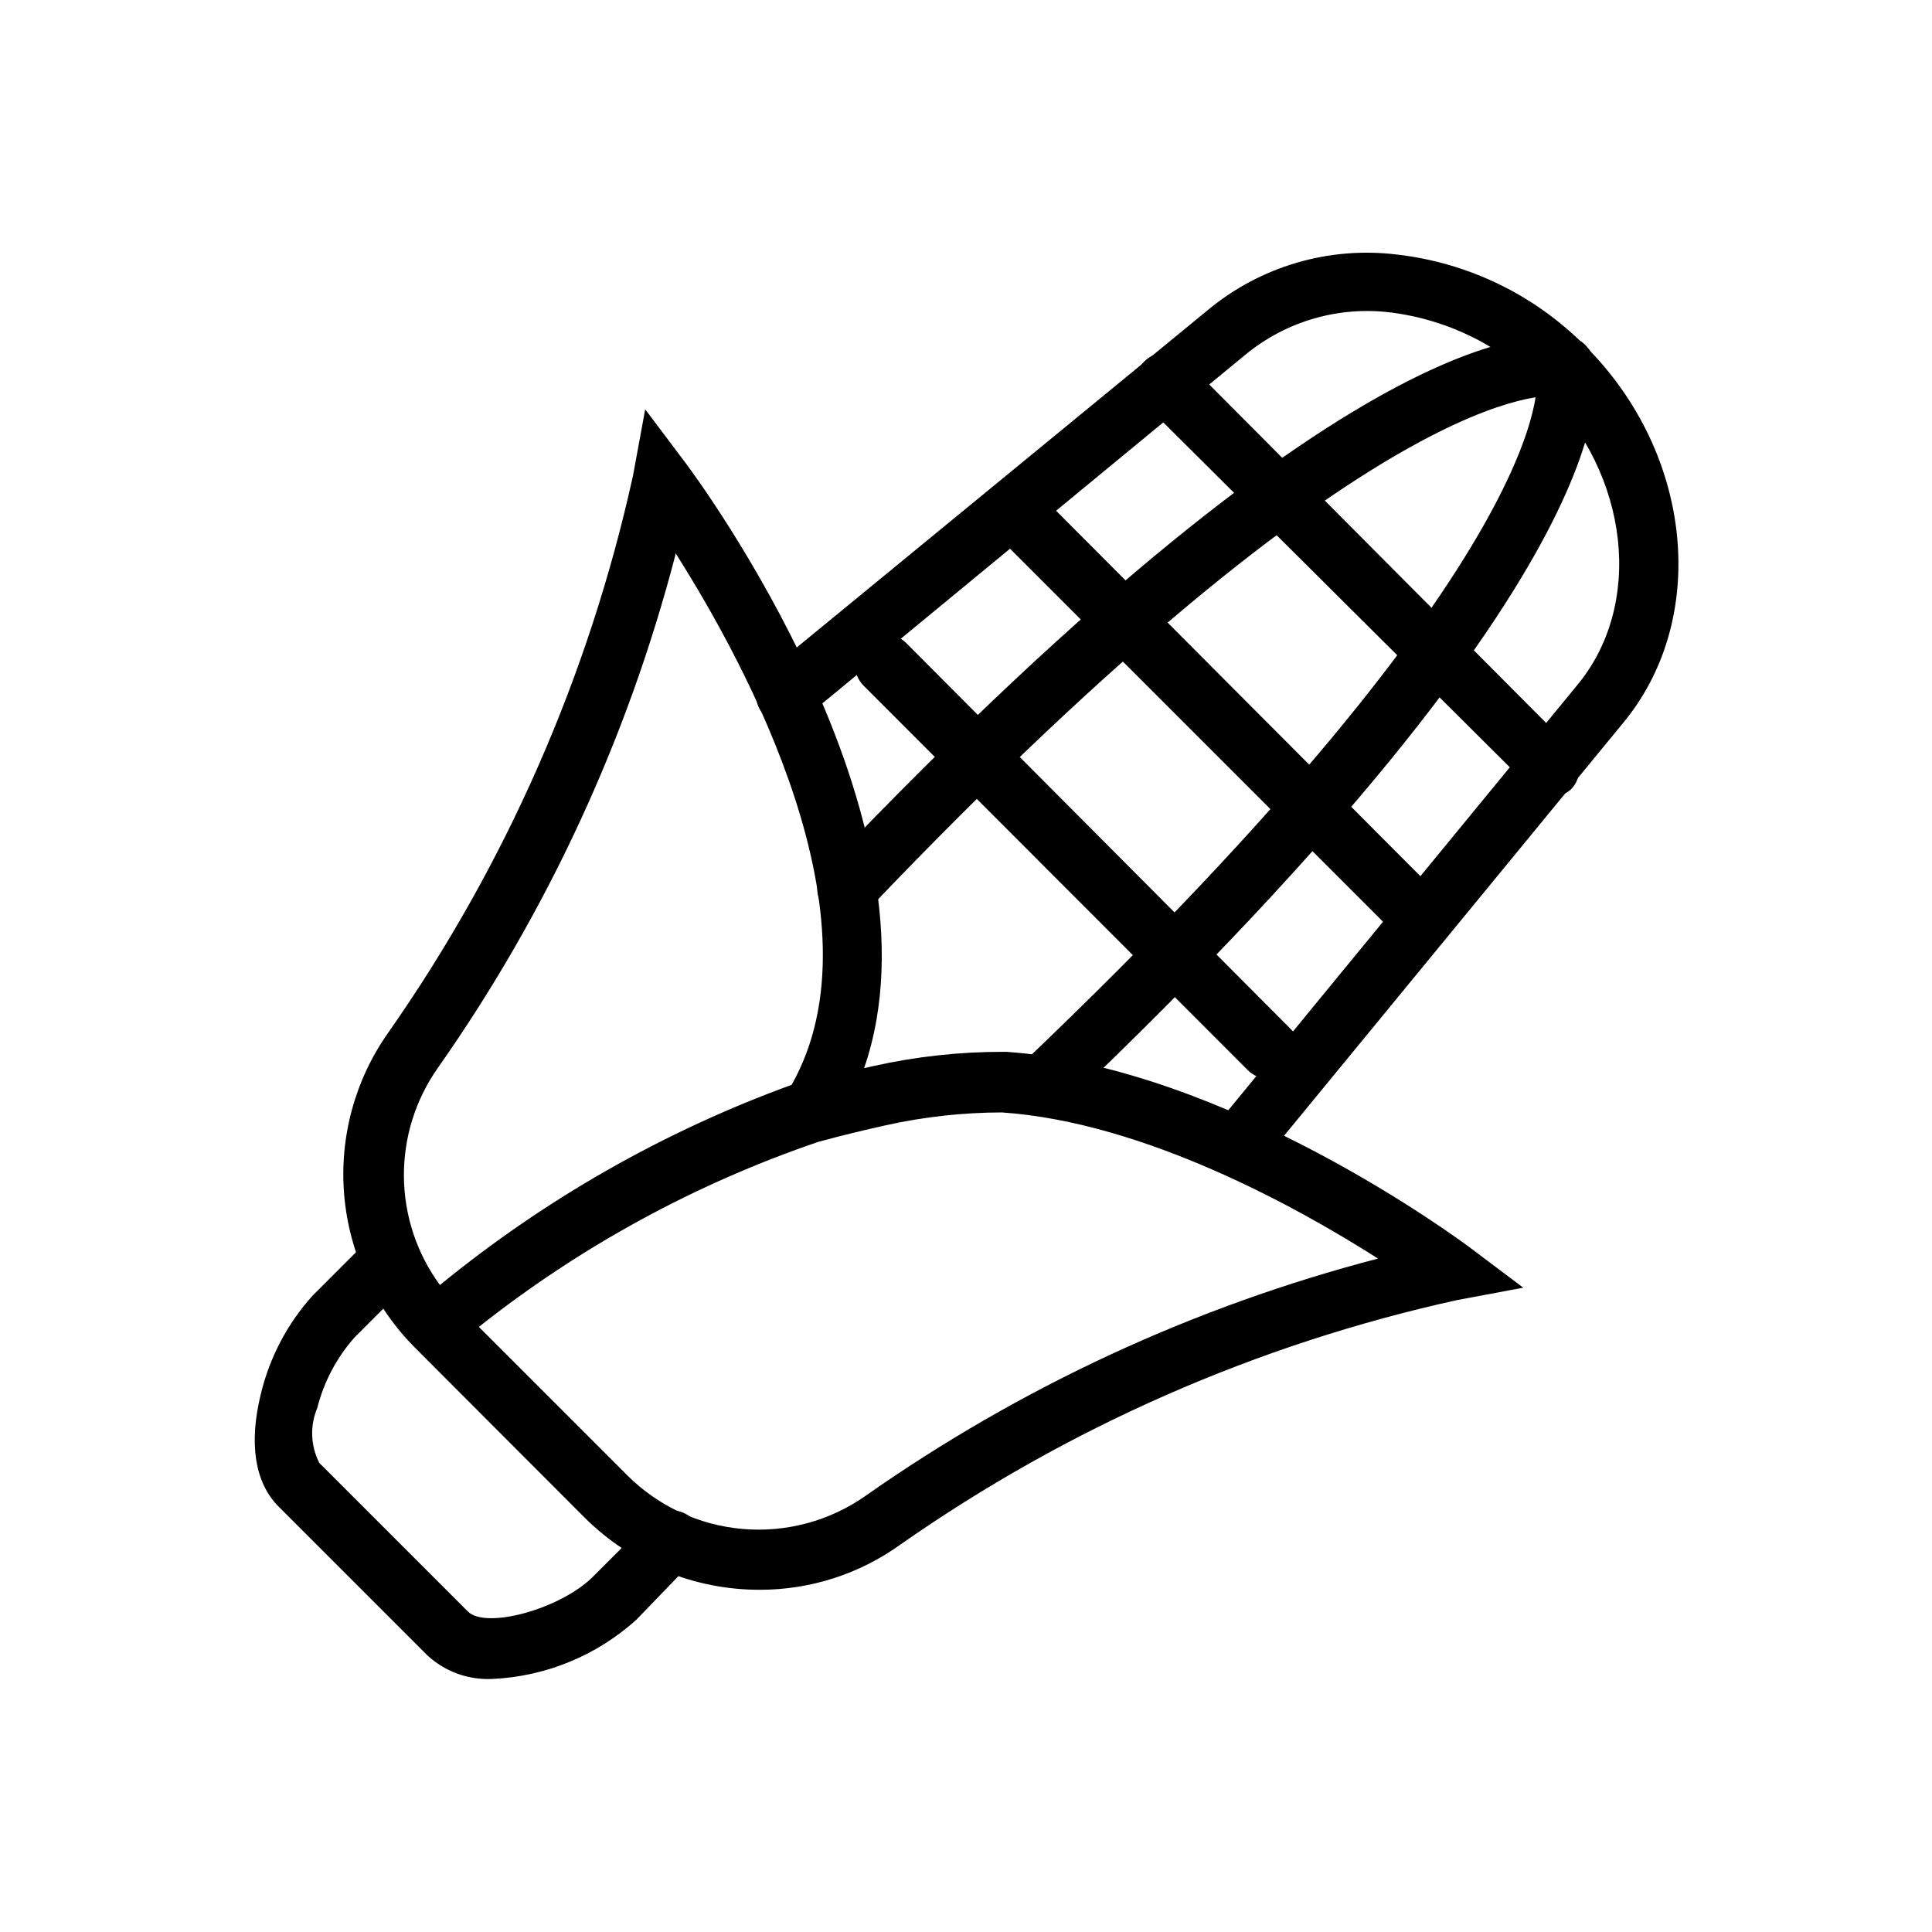
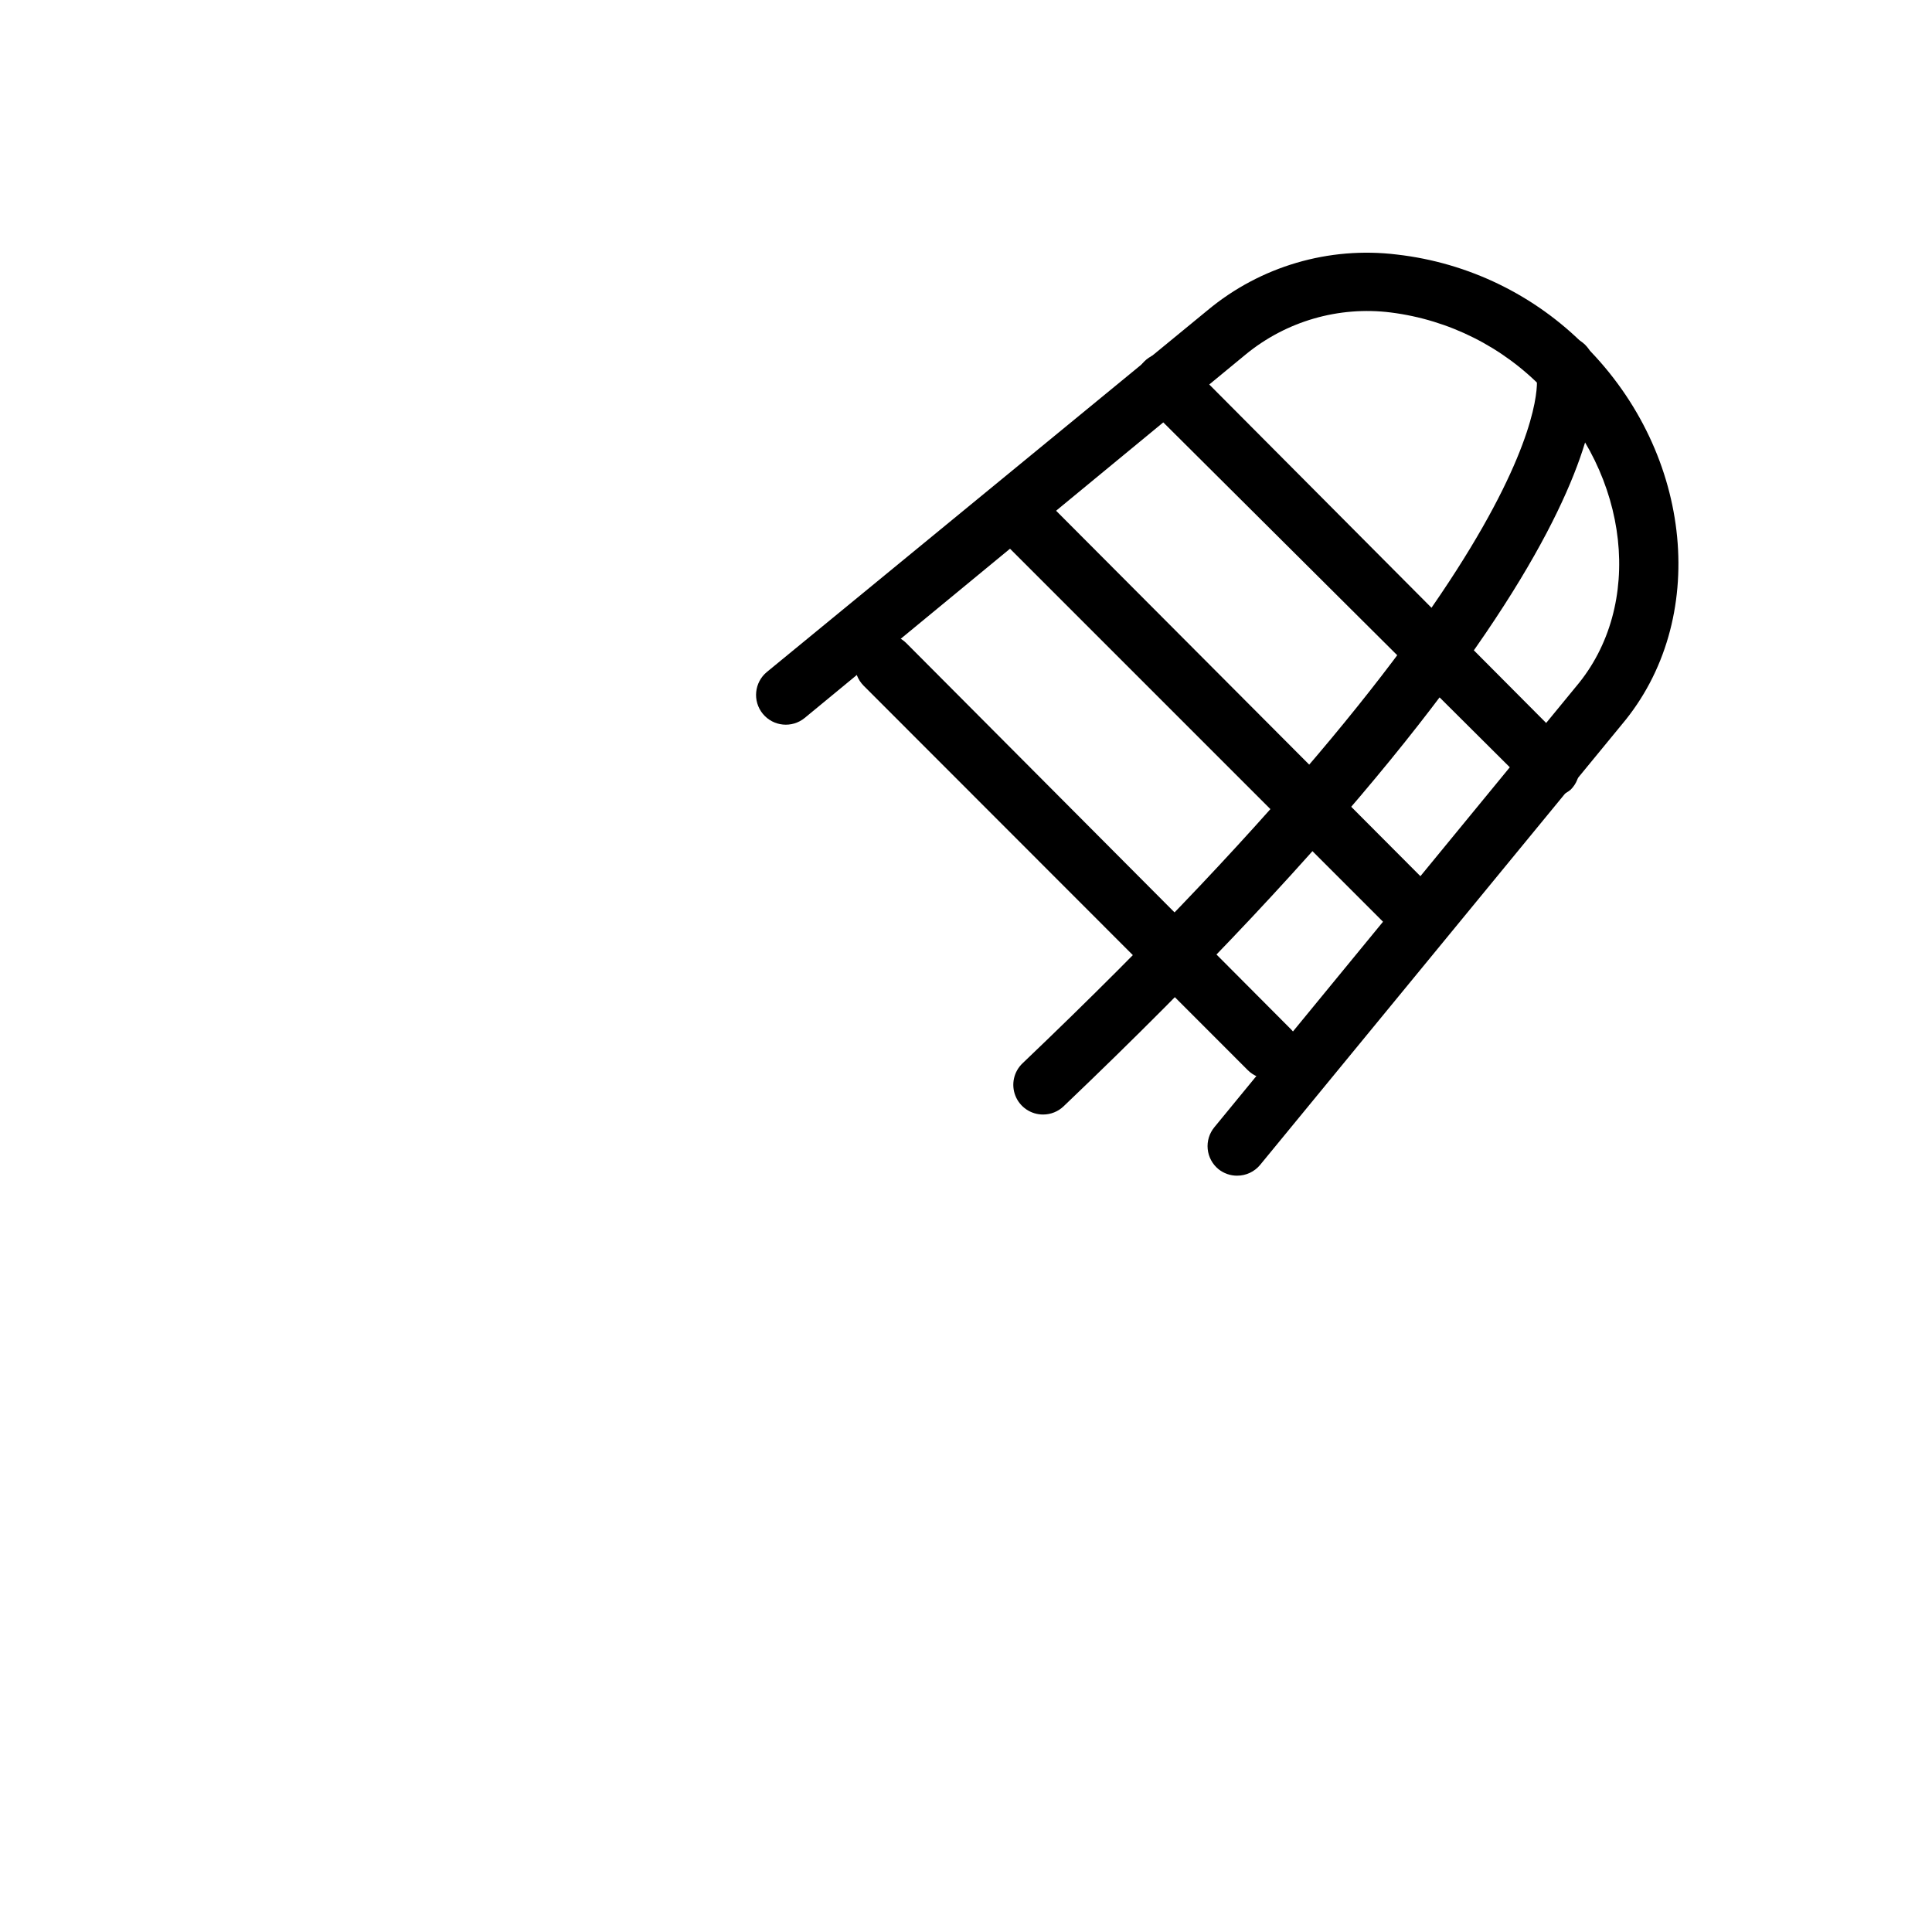
<svg xmlns="http://www.w3.org/2000/svg" fill="#000000" width="800px" height="800px" version="1.1" viewBox="144 144 512 512">
  <g>
    <path d="m471.87 455.57c-1.805 0.008-3.555-0.602-4.961-1.73-1.621-1.324-2.648-3.238-2.856-5.32-0.207-2.086 0.426-4.164 1.754-5.781l95.883-116.82c18.105-21.41 14.25-56.129-8.582-78.719-10.777-11.242-25.09-18.441-40.539-20.391-13.785-1.719-27.672 2.293-38.418 11.102l-116.9 96.352c-3.371 2.762-8.34 2.269-11.102-1.102-2.758-3.367-2.266-8.336 1.105-11.098l116.82-95.883c13.969-11.609 32.113-16.934 50.145-14.719 18.949 2.168 36.586 10.75 49.984 24.324 28.652 28.652 32.828 72.66 9.605 100.21l-95.883 116.74c-1.496 1.797-3.719 2.836-6.059 2.832z" />
-     <path d="m345.37 565.31c-17.367 0.031-34.039-6.82-46.367-19.051l-44.949-45.027c-10.867-10.867-17.543-25.23-18.84-40.547-1.297-15.316 2.867-30.594 11.754-43.133 31.105-44.426 53.125-94.562 64.789-147.52l3.227-17.555 10.785 14.328c3.07 4.094 69.902 94.465 47.23 160.27l2.441-0.551c11.293-2.527 22.828-3.793 34.402-3.777h0.867c58.488 4.094 120.05 49.828 122.64 51.719l14.328 10.785-17.633 3.305h-0.004c-52.93 11.684-103.04 33.699-147.44 64.785-10.848 7.797-23.875 11.984-37.234 11.969zm-74.469-69.668 39.359 39.359c8.184 8.156 18.977 13.176 30.488 14.184 11.512 1.008 23.012-2.062 32.488-8.672 41.191-28.945 87.234-50.273 135.95-62.977-21.098-13.461-61.875-36.133-99.66-38.73-10.324 0.02-20.617 1.152-30.699 3.383-5.273 1.18-11.336 2.598-17.949 4.41-32.566 11.102-63 27.688-89.977 49.043zm52.113-204.67c-12.68 48.746-34.012 94.82-62.977 136.03-5.949 8.441-9.098 18.535-8.996 28.859 0.098 10.328 3.438 20.359 9.547 28.684 27.863-22.797 59.375-40.734 93.203-53.055 24.719-43.77-12.043-111.39-30.777-140.91z" />
-     <path d="m368.51 387.4c-3.16 0.02-6.023-1.852-7.277-4.75-1.254-2.898-0.648-6.266 1.531-8.555 145.55-152.56 193.5-141.7 198.45-140.2 4.152 1.305 6.461 5.727 5.156 9.879s-5.731 6.461-9.879 5.156c-1.73 0-47.23-5.59-182.32 136.03v0.004c-1.48 1.551-3.527 2.43-5.668 2.438z" />
    <path d="m420.46 439.36c-3.238 0.02-6.164-1.945-7.363-4.957-1.199-3.008-0.434-6.449 1.934-8.664 143.27-136.58 136.34-181.53 136.19-181.92h-0.004c-0.77-1.992-0.691-4.215 0.211-6.152 0.902-1.941 2.555-3.426 4.574-4.121 2.023-0.695 4.242-0.539 6.144 0.434 1.902 0.973 3.328 2.68 3.949 4.723 1.73 5.039 12.359 52.98-140.2 198.45v0.004c-1.461 1.406-3.406 2.195-5.434 2.203z" />
    <path d="m555.08 355.13c-2.078-0.031-4.059-0.879-5.512-2.363l-102.34-101.86c-3.051-3.07-3.051-8.027 0-11.098 1.477-1.492 3.492-2.332 5.59-2.332 2.098 0 4.109 0.84 5.59 2.332l101.86 102.34c3.051 3.07 3.051 8.027 0 11.098-1.445 1.238-3.293 1.91-5.195 1.891z" />
    <path d="m518.08 392.52c-2.09 0.012-4.102-0.809-5.59-2.281l-102.34-102.34c-3.051-3.07-3.051-8.031 0-11.102 1.48-1.488 3.492-2.328 5.59-2.328 2.098 0 4.113 0.84 5.59 2.328l101.94 102.26c1.492 1.477 2.328 3.492 2.328 5.59 0 2.098-0.836 4.109-2.328 5.59-1.387 1.379-3.238 2.191-5.195 2.281z" />
    <path d="m480.29 429.91c-2.094 0.012-4.102-0.812-5.59-2.285l-101.86-101.94c-3.086-3.152-3.035-8.211 0.117-11.297 3.152-3.086 8.211-3.035 11.297 0.117l101.94 102.34c1.492 1.48 2.332 3.492 2.332 5.59s-0.84 4.109-2.332 5.59c-1.625 1.41-3.758 2.094-5.902 1.891z" />
-     <path d="m274.6 588.93c-6.414 0.355-12.695-1.918-17.398-6.297l-39.359-39.359c-6.453-6.453-7.871-17.004-4.723-29.836 2.324-9.691 7.031-18.648 13.695-26.055l15.195-15.195c3.07-3.051 8.027-3.051 11.098 0 3.055 3.07 3.055 8.031 0 11.102l-15.191 15.191c-4.723 5.348-8.094 11.742-9.84 18.656-1.98 4.699-1.777 10.031 0.551 14.566l39.359 39.359c4.801 4.801 24.719-0.707 33.219-9.289l15.195-15.195c3.086-3.086 8.09-3.086 11.176 0 3.09 3.09 3.09 8.094 0 11.18l-14.875 15.43c-10.492 9.504-23.961 15.07-38.102 15.742z" />
  </g>
</svg>